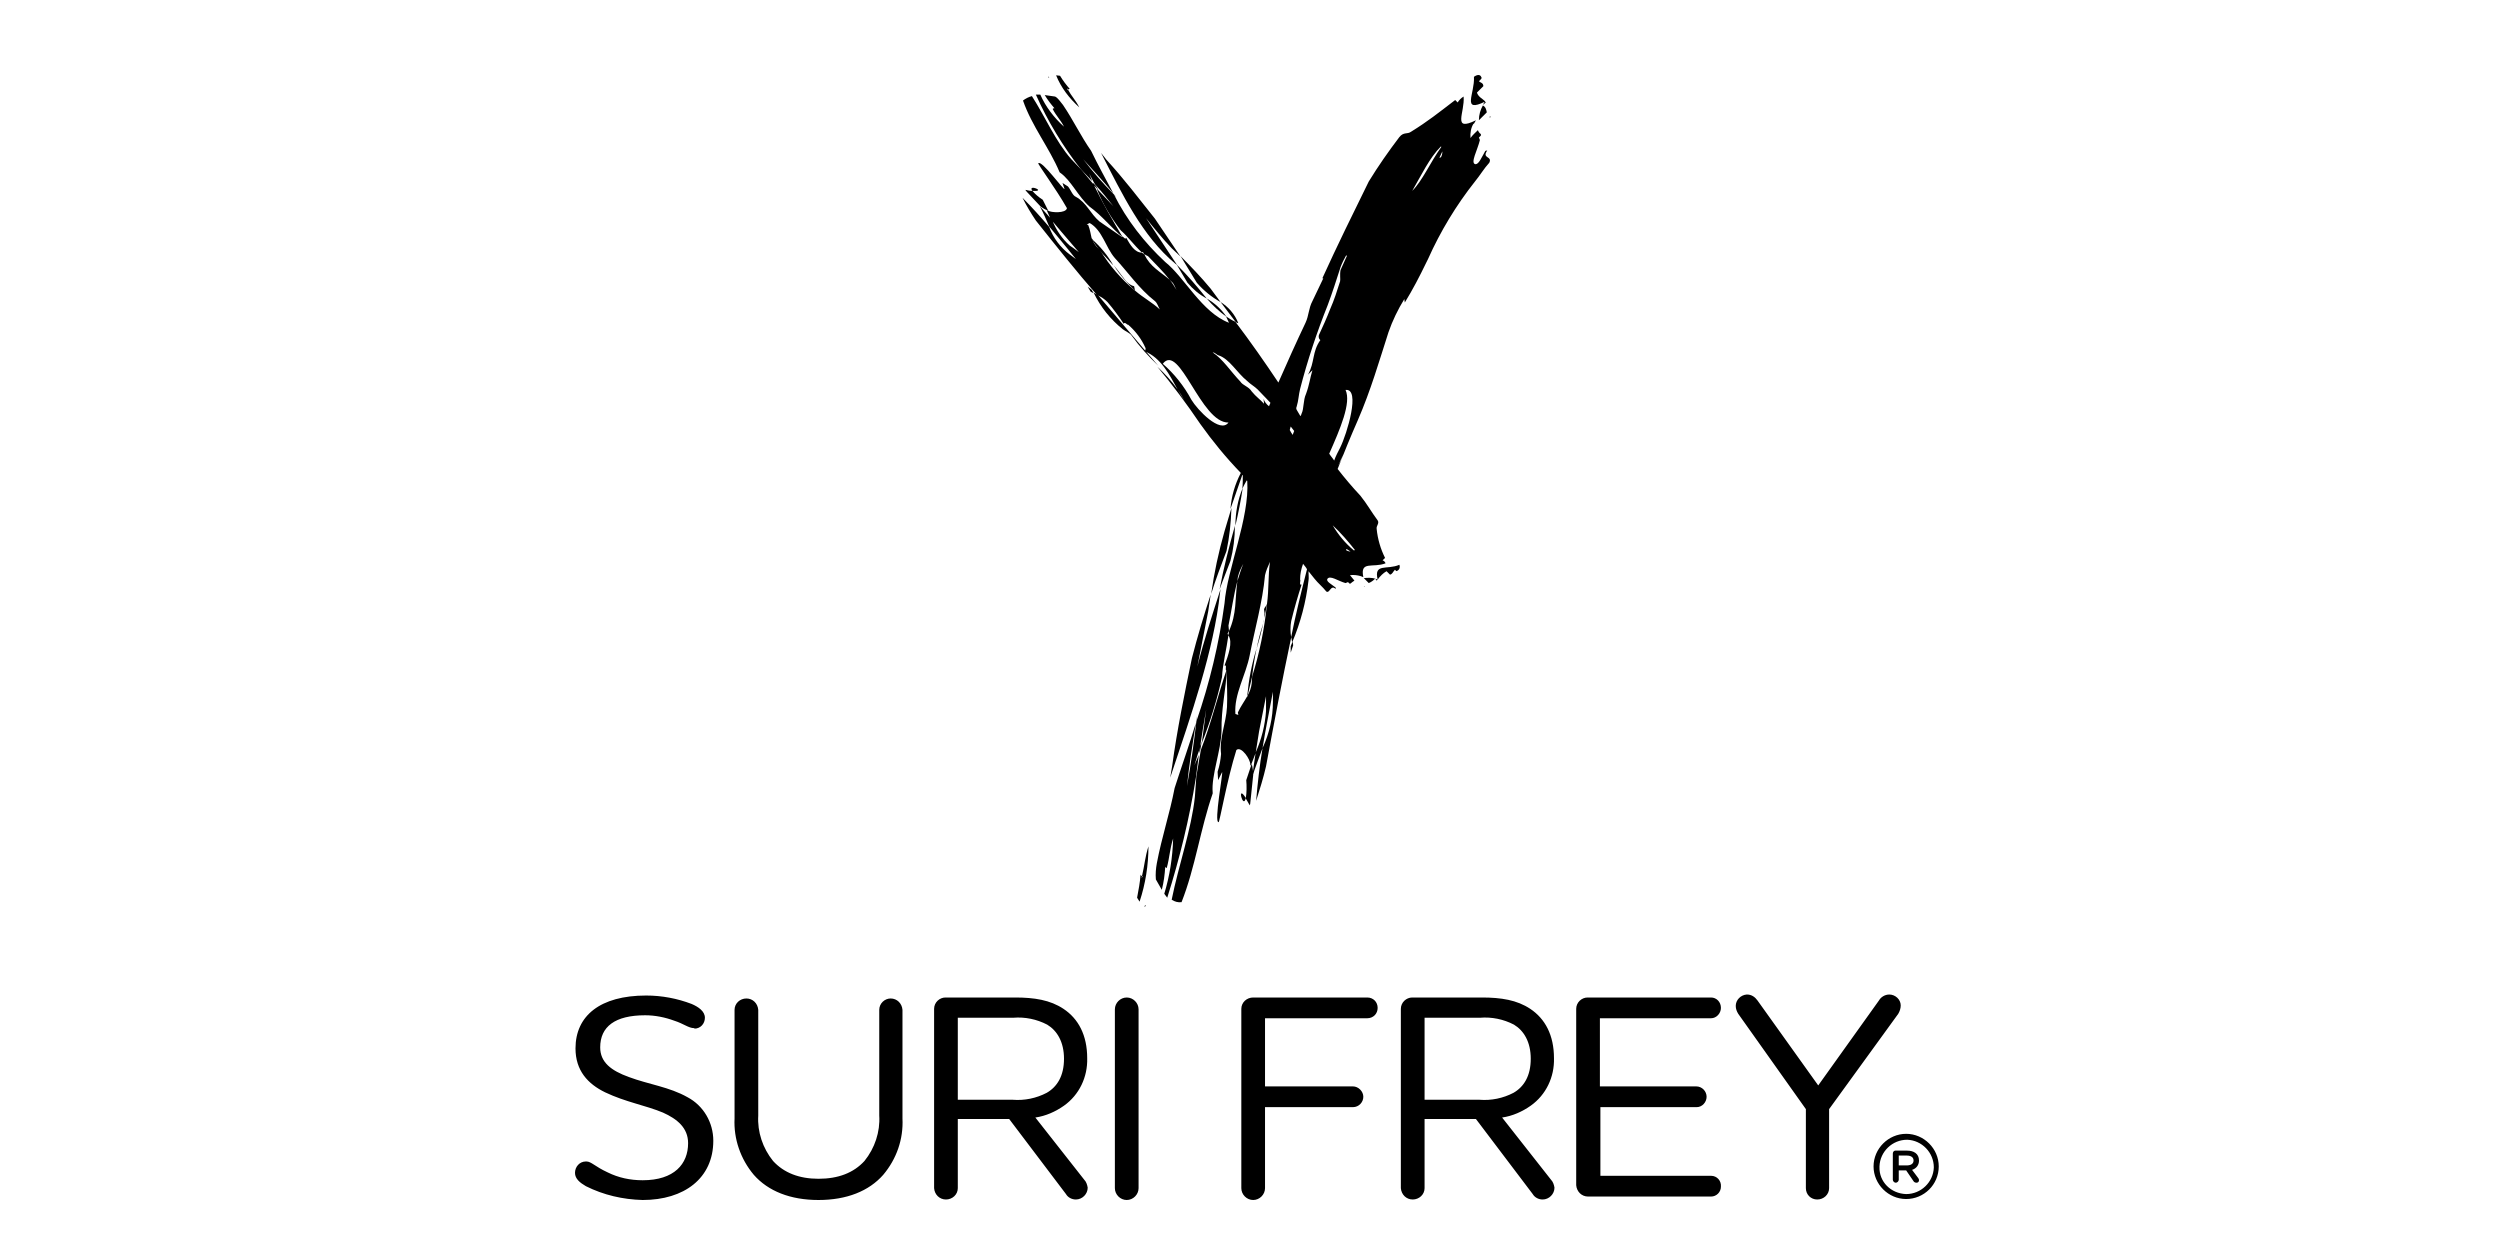
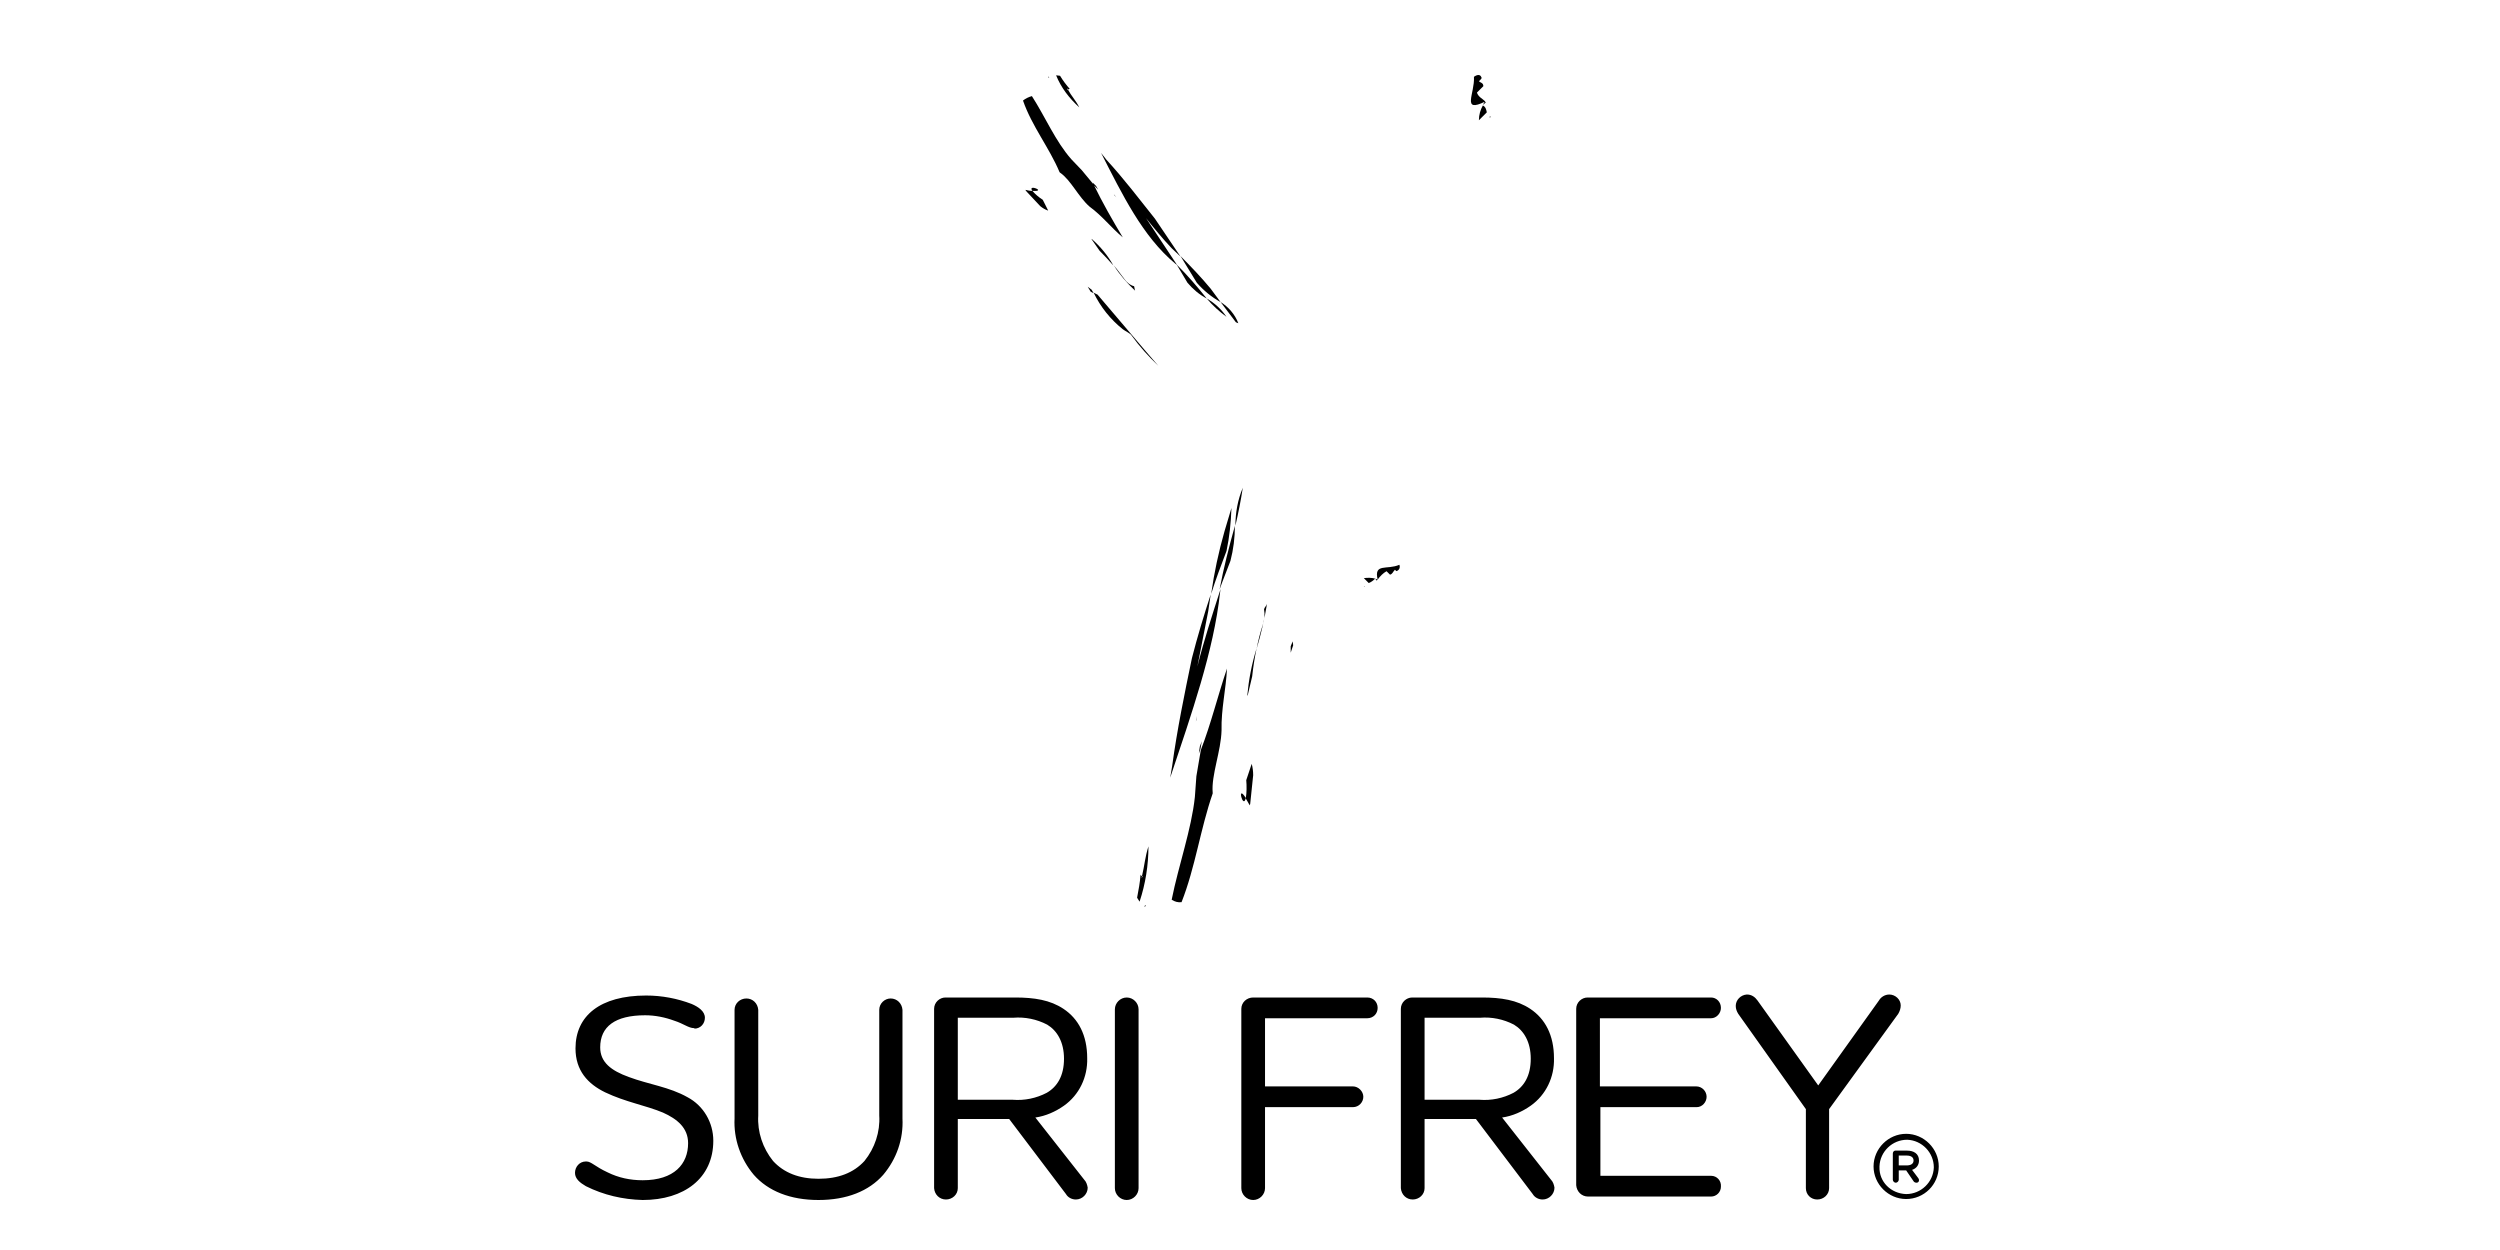
<svg xmlns="http://www.w3.org/2000/svg" width="100" height="50" viewBox="0 0 100 50" fill="none">
  <path d="M76.246 47.961C75.535 47.961 74.942 47.368 74.942 46.657C74.942 45.946 75.535 45.353 76.246 45.353C76.957 45.353 77.55 45.946 77.55 46.657C77.55 47.388 76.957 47.961 76.246 47.961ZM76.246 47.763C76.839 47.763 77.333 47.289 77.353 46.696C77.353 46.104 76.878 45.61 76.286 45.59C75.693 45.59 75.199 46.064 75.179 46.657C75.179 46.657 75.179 46.657 75.179 46.677C75.159 47.269 75.634 47.743 76.246 47.763C76.226 47.763 76.226 47.763 76.246 47.763ZM75.713 46.143C75.713 46.084 75.752 46.025 75.811 46.025H76.286C76.542 46.025 76.76 46.143 76.76 46.42C76.76 46.597 76.661 46.736 76.483 46.795L76.72 47.111C76.74 47.131 76.76 47.17 76.76 47.21C76.76 47.269 76.72 47.309 76.661 47.309C76.621 47.309 76.562 47.289 76.542 47.249L76.246 46.815H75.95V47.19C75.95 47.249 75.89 47.309 75.831 47.309C75.772 47.309 75.713 47.249 75.713 47.19V46.143ZM76.266 46.222H75.95V46.617H76.266C76.424 46.617 76.542 46.558 76.542 46.42C76.542 46.281 76.424 46.222 76.266 46.222ZM27.762 41.125C27.544 41.125 27.347 40.947 26.971 40.828C26.596 40.69 26.201 40.611 25.805 40.611C24.6 40.611 24.008 41.066 24.008 41.895C24.008 42.488 24.442 42.824 25.154 43.081C25.944 43.377 26.774 43.476 27.505 43.891C28.137 44.227 28.532 44.898 28.532 45.629C28.532 47.131 27.366 48 25.707 48C24.916 47.98 24.146 47.803 23.435 47.447C23.198 47.309 23 47.151 23 46.914C23 46.677 23.178 46.459 23.435 46.459H23.454C23.652 46.459 23.79 46.657 24.304 46.894C24.739 47.111 25.213 47.21 25.707 47.21C26.971 47.21 27.524 46.558 27.524 45.728C27.524 45.116 27.09 44.76 26.517 44.503C25.805 44.207 25.035 44.088 24.205 43.693C23.514 43.357 23.02 42.824 23.02 41.935C23.02 40.631 24.008 39.821 25.845 39.821C26.477 39.821 27.09 39.939 27.663 40.157C27.939 40.275 28.196 40.453 28.196 40.71C28.196 40.947 28.018 41.145 27.781 41.145C27.781 41.125 27.762 41.125 27.762 41.125ZM34.578 46.44C34.993 45.926 35.21 45.274 35.17 44.622V40.394C35.17 40.137 35.388 39.939 35.625 39.939C35.882 39.939 36.079 40.137 36.099 40.394V44.74C36.139 45.57 35.862 46.36 35.329 46.993C34.756 47.645 33.867 48 32.74 48C31.614 48 30.725 47.645 30.152 46.993C29.619 46.36 29.342 45.55 29.382 44.74V40.394C29.382 40.137 29.599 39.939 29.856 39.939C30.113 39.939 30.31 40.137 30.33 40.394V44.622C30.291 45.274 30.508 45.926 30.923 46.44C31.357 46.914 31.97 47.151 32.74 47.151C33.531 47.151 34.143 46.914 34.578 46.44ZM38.312 47.526C38.312 47.783 38.095 47.98 37.838 47.98C37.581 47.98 37.383 47.783 37.364 47.526V40.354C37.364 40.097 37.581 39.9 37.818 39.9H40.604C41.374 39.9 42.007 39.999 42.54 40.354C43.133 40.749 43.488 41.401 43.488 42.33C43.508 43.081 43.172 43.792 42.56 44.227C42.224 44.464 41.829 44.642 41.414 44.701L43.37 47.19C43.449 47.269 43.488 47.388 43.508 47.506C43.508 47.763 43.291 47.98 43.034 47.98C42.876 47.98 42.718 47.901 42.639 47.763L40.367 44.76H38.312V47.526ZM38.312 40.71V43.99H40.505C40.979 44.029 41.453 43.93 41.868 43.713C42.283 43.476 42.56 43.041 42.56 42.35C42.56 41.678 42.283 41.224 41.888 40.986C41.473 40.769 40.999 40.67 40.525 40.71H38.312ZM44.595 40.374C44.595 40.117 44.812 39.9 45.069 39.9C45.326 39.9 45.543 40.117 45.543 40.374V47.526C45.543 47.783 45.326 48 45.069 48C44.812 48 44.595 47.783 44.595 47.526V40.374ZM54.691 39.9C54.928 39.9 55.106 40.078 55.106 40.315C55.106 40.552 54.928 40.73 54.691 40.73H50.601V43.456H54.118C54.335 43.456 54.533 43.654 54.533 43.871C54.533 44.088 54.355 44.286 54.118 44.286H50.601V47.526C50.601 47.783 50.384 48 50.127 48C49.87 48 49.653 47.783 49.653 47.526V40.354C49.653 40.097 49.87 39.9 50.127 39.9H54.691ZM56.983 47.526C56.983 47.783 56.765 47.98 56.508 47.98C56.252 47.98 56.054 47.783 56.034 47.526V40.354C56.034 40.097 56.252 39.9 56.489 39.9H59.275C60.045 39.9 60.677 39.999 61.211 40.354C61.803 40.749 62.159 41.401 62.159 42.33C62.179 43.081 61.843 43.792 61.23 44.227C60.895 44.464 60.499 44.642 60.084 44.701L62.041 47.19C62.12 47.269 62.159 47.388 62.179 47.506C62.179 47.763 61.962 47.98 61.705 47.98C61.547 47.98 61.389 47.901 61.309 47.763L59.037 44.76H56.983V47.526ZM56.983 40.71V43.99H59.176C59.65 44.029 60.124 43.93 60.539 43.713C60.954 43.476 61.23 43.041 61.23 42.35C61.23 41.678 60.954 41.224 60.559 40.986C60.144 40.769 59.67 40.67 59.196 40.71H56.983ZM63.977 47.032H68.442C68.679 47.032 68.857 47.23 68.837 47.467C68.837 47.684 68.659 47.862 68.442 47.862H63.522C63.266 47.862 63.068 47.664 63.048 47.408V40.354C63.048 40.097 63.266 39.9 63.503 39.9H68.442C68.659 39.9 68.837 40.078 68.837 40.315C68.837 40.532 68.659 40.73 68.442 40.73H63.996V43.456H67.849C68.086 43.456 68.264 43.654 68.264 43.871C68.264 44.088 68.086 44.286 67.869 44.286H64.016V47.032H63.977ZM73.164 44.365V47.526C73.164 47.783 72.947 47.98 72.69 47.98C72.433 47.98 72.235 47.783 72.235 47.526V44.365L69.529 40.552C69.469 40.453 69.43 40.354 69.43 40.236C69.43 39.999 69.627 39.801 69.864 39.781H69.884C70.062 39.781 70.2 39.88 70.299 40.018L72.729 43.417L75.159 40.018C75.238 39.88 75.397 39.781 75.574 39.781C75.811 39.781 76.029 39.979 76.029 40.216C76.029 40.334 75.989 40.453 75.93 40.552L73.164 44.365Z" fill="black" />
  <path d="M59.433 4.099L59.393 4.06L59.314 4.198L59.433 4.099ZM59.591 4.652V4.712L59.63 4.672L59.591 4.652ZM59.413 4.06C59.294 3.941 59.136 3.882 59.077 3.704C59.136 3.645 59.275 3.506 59.334 3.447C59.334 3.309 59.215 3.309 59.156 3.25C59.215 3.19 59.294 3.131 59.255 3.092C59.215 2.973 59.097 2.973 58.958 3.072C58.998 3.744 58.445 4.534 59.413 4.06ZM59.314 4.218C59.215 4.396 59.156 4.593 59.156 4.81L59.472 4.494C59.452 4.396 59.433 4.277 59.314 4.218ZM45.681 35.039C45.701 35.039 45.721 35.059 45.662 35.118L45.681 35.039C45.662 35.039 45.622 35.019 45.622 34.98C45.602 35.296 45.543 35.592 45.484 35.908L45.583 36.067C45.82 35.355 45.938 34.605 45.938 33.854C45.8 34.288 45.78 34.624 45.681 35.039ZM45.8 36.205L45.78 36.284C45.84 36.225 45.84 36.225 45.8 36.205ZM49.218 22.434C49.337 21.98 49.396 21.505 49.396 21.031C49.159 21.881 48.941 22.73 48.783 23.58C48.922 23.185 49.08 22.809 49.218 22.434ZM49.712 19.51C49.514 19.984 49.416 20.498 49.416 21.031C49.534 20.517 49.633 20.024 49.712 19.51ZM49.85 31.206C49.87 31.443 49.87 31.7 49.831 31.937C49.87 32.016 49.929 32.095 49.989 32.214L50.008 32.155C50.048 31.779 50.087 31.404 50.127 31.009C50.127 30.851 50.107 30.693 50.068 30.554L49.85 31.206ZM49.831 31.918C49.455 31.325 49.732 32.411 49.831 31.918V31.918ZM47.874 28.638L47.835 28.855L47.855 28.796L47.874 28.638ZM50.502 25.022C50.404 25.319 50.324 25.635 50.265 25.951C50.443 25.358 50.581 24.765 50.68 24.153C50.66 24.232 50.581 24.291 50.562 24.37C50.601 24.587 50.581 24.805 50.502 25.022Z" fill="black" />
-   <path d="M59.492 6.016L59.413 6.036C59.255 6.312 59.156 6.569 59.018 6.569C58.8 6.529 59.097 6.016 59.196 5.601L59.156 5.502L59.235 5.423V5.364C59.176 5.324 59.136 5.265 59.116 5.206C59.018 5.305 58.899 5.403 58.82 5.522C58.8 5.324 58.84 5.107 58.939 4.949H58.958L59.037 4.811C58.069 5.285 58.603 4.494 58.544 3.862C58.445 3.921 58.366 4.001 58.306 4.099L58.208 4.001C57.536 4.514 57.121 4.85 56.449 5.265C56.291 5.384 56.153 5.265 55.975 5.482C55.54 6.055 55.125 6.648 54.75 7.261C54.118 8.545 53.486 9.829 52.893 11.133H52.932L52.498 12.042C52.34 12.338 52.359 12.615 52.221 12.911C51.846 13.701 51.49 14.492 51.135 15.302C50.581 14.472 50.028 13.682 49.416 12.872C49.277 12.812 49.159 12.733 49.04 12.654L49.159 12.911C48.072 12.496 47.381 11.093 46.61 10.481C45.78 9.71 45.069 8.802 44.555 7.774C44.121 7.34 43.706 6.865 43.33 6.371C43.725 6.806 44.121 7.241 44.535 7.735C44.239 7.181 43.923 6.609 43.646 6.036C43.231 5.443 42.935 4.811 42.52 4.198C42.402 4.06 42.323 3.921 42.204 3.862L41.789 3.803C41.908 4.001 42.046 4.178 42.184 4.336C42.165 4.317 42.125 4.336 42.105 4.356C42.244 4.633 42.422 4.791 42.56 5.067C42.165 4.712 41.829 4.277 41.611 3.783H41.434C41.908 4.85 42.52 5.858 43.231 6.767L43.686 7.241L43.567 6.944L43.725 7.241L43.804 7.379C44.061 7.656 44.298 7.952 44.535 8.248L43.864 7.537C44.101 8.15 44.437 8.703 44.832 9.216C45.108 9.454 45.365 9.809 45.662 10.086H45.721L45.761 10.165C45.82 10.185 45.859 10.224 45.919 10.244C46.215 10.56 46.511 10.837 46.788 11.192L46.867 11.271C46.966 11.35 47.005 11.508 47.064 11.607C46.985 11.469 46.887 11.311 46.788 11.192C46.393 10.856 45.998 10.659 45.78 10.185C45.761 10.165 45.721 10.145 45.701 10.125L45.681 10.106C45.385 10.106 45.207 9.789 45.049 9.513C44.99 9.612 44.95 9.434 44.871 9.473C44.555 9.256 44.239 9.039 43.982 8.861C43.607 8.545 43.469 8.11 43.034 7.873C42.896 7.814 42.836 7.596 42.718 7.458L42.501 7.32L42.58 7.557C42.56 7.636 41.671 6.391 41.532 6.529C41.493 6.549 42.244 7.557 42.678 8.327C42.639 8.545 42.026 8.505 41.928 8.426L41.868 8.406L42.026 8.762L42.441 9.256L43.153 10.086L42.915 9.908L42.797 9.829C42.481 9.552 42.244 9.197 42.086 8.802L41.611 8.268L41.592 8.248C41.73 8.505 41.849 8.782 41.967 9.058C42.323 9.493 42.678 9.908 43.034 10.362L42.797 10.185C42.422 9.908 42.125 9.513 41.967 9.078C41.631 8.683 41.276 8.288 40.9 7.912C41.058 8.229 41.236 8.525 41.434 8.821C42.283 9.888 43.054 10.856 43.883 11.805C44.042 11.864 44.18 11.963 44.298 12.081C44.535 12.358 44.753 12.654 44.95 12.951C44.99 12.852 45.089 13.01 45.128 12.99C45.425 13.247 45.662 13.563 45.82 13.919C45.84 13.978 45.8 13.998 45.8 14.057C46.432 14.314 46.768 14.966 47.104 15.578C47.203 15.717 47.301 15.875 47.381 16.033L47.104 15.578C46.867 15.242 46.59 14.946 46.294 14.669C46.906 15.4 47.479 16.171 48.013 16.961C48.507 17.653 49.04 18.305 49.633 18.917C49.396 19.372 49.258 19.846 49.218 20.36L49.692 18.996L49.712 19.016C49.712 19.194 49.712 19.372 49.692 19.55C49.751 19.431 49.811 19.312 49.87 19.214C49.87 19.214 49.87 19.233 49.89 19.233C49.989 20.715 49.08 22.79 48.981 24.133C48.764 25.734 48.388 27.314 47.855 28.855C47.756 29.725 47.637 30.574 47.479 31.444C47.558 30.633 47.697 29.804 47.835 28.915C47.578 29.784 47.262 30.653 46.985 31.523C46.788 32.55 46.472 33.478 46.274 34.526C46.235 34.743 46.215 34.96 46.235 35.178L46.472 35.593C46.551 35.296 46.59 34.98 46.61 34.664C46.61 34.703 46.65 34.703 46.669 34.723C46.788 34.288 46.788 33.972 46.926 33.538C46.906 34.288 46.788 35.039 46.571 35.751L46.689 35.909C47.183 34.348 47.578 32.748 47.835 31.108L47.953 30.199L47.776 30.614L47.914 30.159L47.993 29.942C48.072 29.428 48.151 28.915 48.25 28.361L48.072 29.725C48.408 28.875 48.684 27.986 48.882 27.077C48.902 26.583 49.06 25.971 49.139 25.398L49.099 25.358L49.159 25.24C49.159 25.161 49.139 25.101 49.139 25.022C49.258 24.449 49.337 23.837 49.495 23.244L49.514 23.086C49.554 22.908 49.633 22.73 49.732 22.553C49.633 22.79 49.574 23.007 49.495 23.244C49.396 23.956 49.475 24.548 49.159 25.24C49.159 25.279 49.159 25.319 49.139 25.378V25.418C49.317 25.694 49.139 26.188 48.981 26.623C49.099 26.583 48.981 26.8 49.06 26.82C49.08 27.334 49.099 27.848 49.08 28.282C49.04 28.954 48.764 29.527 48.843 30.159C48.823 30.396 48.783 30.633 48.704 30.87L48.724 31.206L48.882 30.89C48.941 30.831 48.546 32.925 48.744 32.886C48.783 32.906 49.08 31.187 49.455 30.001C49.653 29.823 50.028 30.396 50.008 30.574L50.028 30.633L50.226 30.12L50.364 29.25L50.641 27.848V28.243V28.44C50.601 29.013 50.463 29.567 50.226 30.1L50.087 31.068V31.088C50.206 30.693 50.364 30.317 50.502 29.922C50.621 29.171 50.779 28.421 50.917 27.67V28.065C50.917 28.697 50.779 29.329 50.502 29.922C50.384 30.614 50.305 31.325 50.245 32.036C50.384 31.602 50.542 31.088 50.641 30.653C50.976 28.835 51.292 27.176 51.648 25.497C51.609 25.279 51.609 25.062 51.648 24.845C51.767 24.351 51.905 23.876 52.063 23.383C51.944 23.422 52.043 23.205 52.004 23.185C52.004 22.968 52.043 22.77 52.122 22.553C52.182 22.632 52.241 22.691 52.28 22.77C52.043 23.699 51.826 24.588 51.648 25.477L51.688 25.694C52.023 24.904 52.241 24.074 52.34 23.224C52.359 23.126 52.34 22.968 52.34 22.849C52.419 22.948 52.498 23.047 52.577 23.145C52.715 23.323 52.913 23.481 53.051 23.659C53.189 23.758 53.229 23.363 53.426 23.56V23.501C53.248 23.363 53.051 23.264 53.09 23.165C53.189 22.987 53.525 23.244 53.822 23.323L53.92 23.284L53.98 23.343H54.019C54.059 23.303 54.118 23.264 54.177 23.224L53.999 23.007C54.157 22.987 54.296 23.007 54.434 23.047L54.533 23.086C54.394 22.414 54.908 22.73 55.422 22.533C55.402 22.474 55.362 22.434 55.303 22.414L55.402 22.316C55.224 21.96 55.106 21.565 55.066 21.15C55.046 21.031 55.185 20.933 55.106 20.814C54.869 20.498 54.671 20.142 54.414 19.826C54.098 19.49 53.782 19.115 53.505 18.759C53.762 18.107 54.019 17.475 54.315 16.803C54.829 15.618 55.165 14.452 55.54 13.287C55.698 12.832 55.916 12.378 56.173 11.963L56.192 12.101C56.508 11.587 56.785 11.054 57.042 10.521L57.121 10.362C57.615 9.256 58.247 8.209 58.998 7.261C59.196 7.023 59.353 6.747 59.571 6.51C59.709 6.233 59.255 6.352 59.492 6.016ZM45.405 11.627C44.852 11.172 44.377 10.619 44.002 10.007L43.864 9.868C43.785 9.77 43.725 9.671 43.686 9.552L43.646 9.513L43.666 9.533C43.627 9.375 43.607 9.197 43.528 8.999L43.469 8.979L43.587 8.92C44.101 9.216 44.219 9.888 44.595 10.323C45.108 10.876 45.563 11.548 46.195 12.042C46.294 12.121 46.333 12.279 46.393 12.378C46.096 12.101 45.721 11.903 45.405 11.627ZM51.865 16.27C51.944 16.013 51.944 15.796 52.004 15.559C52.3 14.413 52.675 13.287 53.11 12.2C53.288 11.726 53.466 11.172 53.624 10.678C53.683 10.521 53.762 10.362 53.841 10.224H53.881L53.624 10.797C53.584 10.975 53.624 11.172 53.604 11.252C53.486 11.627 53.367 12.002 53.209 12.358C53.071 12.713 52.913 13.069 52.755 13.405C52.735 13.484 52.755 13.563 52.814 13.603C52.478 14.077 52.596 14.492 52.32 14.986L52.498 14.808C52.399 15.124 52.379 15.381 52.241 15.756C52.122 16.013 52.162 16.349 52.063 16.546C52.043 16.586 52.043 16.625 52.023 16.645C52.023 16.625 52.004 16.625 52.004 16.625C51.964 16.546 51.905 16.467 51.865 16.388C51.846 16.349 51.846 16.309 51.865 16.27ZM51.589 17.198C51.609 17.159 51.609 17.1 51.628 17.06C51.668 17.119 51.727 17.179 51.767 17.238L51.707 17.396C51.668 17.337 51.628 17.277 51.589 17.198ZM47.657 15.993C47.361 15.44 46.966 14.946 46.511 14.551C47.183 13.682 48.032 16.922 49.139 16.902C48.803 17.357 47.894 16.388 47.657 15.993ZM48.507 14.097C48.605 14.097 48.665 14.195 48.744 14.215C49.178 14.353 49.475 14.907 49.89 15.242C50.008 15.361 50.186 15.46 50.305 15.578C50.483 15.756 50.641 15.934 50.818 16.112C50.799 16.151 50.779 16.211 50.759 16.25C50.66 16.171 50.581 16.072 50.542 15.954L50.562 16.151C50.403 15.973 50.245 15.875 50.068 15.657C49.949 15.46 49.712 15.42 49.613 15.262C49.218 14.847 48.922 14.373 48.507 14.097ZM50.68 24.153C50.581 25.141 50.384 26.109 50.087 27.057L50.068 27.334C50.048 27.512 49.989 27.67 49.91 27.808L49.89 27.887V27.848C49.771 28.065 49.633 28.243 49.514 28.5L49.534 28.598L49.416 28.559C49.356 27.769 49.831 27.018 49.989 26.208C50.186 25.18 50.502 24.094 50.601 23.007C50.641 22.829 50.719 22.651 50.799 22.474C50.719 23.047 50.759 23.58 50.68 24.153ZM53.841 22L53.861 21.96L54.019 22.059C53.96 22.059 53.881 22.039 53.841 22ZM54.157 22.019C53.822 21.743 53.525 21.387 53.308 21.012C53.624 21.308 53.92 21.644 54.197 22L54.157 22.019ZM53.525 18.641C53.584 18.483 53.663 18.325 53.742 18.167C53.683 18.325 53.604 18.483 53.525 18.641ZM53.604 17.91C53.525 18.068 53.426 18.246 53.367 18.423C53.308 18.325 53.229 18.246 53.169 18.147C53.604 17.159 54.059 16.112 53.822 15.598C54.434 15.519 53.881 17.357 53.604 17.91ZM56.489 7.636C56.844 7.023 57.18 6.312 57.635 5.858L57.654 5.877C57.2 6.51 56.904 7.221 56.489 7.636ZM57.635 6.292L57.575 6.312L57.694 6.055C57.694 6.154 57.674 6.233 57.635 6.292Z" fill="black" />
  <path d="M47.855 31.049L47.795 31.878C47.657 33.182 47.144 34.605 46.867 35.988C46.985 36.067 47.124 36.106 47.262 36.087C47.815 34.684 48.013 33.163 48.507 31.74V31.701C48.447 31.009 48.843 30.041 48.862 29.211C48.843 28.362 49.04 27.571 49.08 26.741C48.704 27.848 48.447 28.934 48.033 30.001L47.855 31.049ZM49.258 20.32L48.981 21.249C48.744 22.079 48.566 22.909 48.447 23.758C48.625 23.185 48.843 22.612 49.06 22.039C49.178 21.486 49.238 20.913 49.258 20.32ZM48.329 24.45L48.428 23.778C48.151 24.627 47.894 25.477 47.677 26.326C47.381 27.749 47.084 29.191 46.887 30.634L46.808 31.108C47.657 28.559 48.546 26.05 48.803 23.699L48.823 23.561C48.487 24.608 48.151 25.635 47.894 26.662L48.329 24.45Z" fill="black" />
  <path d="M48.072 29.645L47.993 29.862L47.953 30.139L48.013 29.98L48.072 29.645ZM49.89 27.827L49.91 27.807L50.087 27.056C50.127 26.681 50.186 26.306 50.265 25.93C50.068 26.562 49.949 27.195 49.89 27.827ZM51.628 26.108C51.648 26.029 51.707 25.891 51.727 25.812L51.707 25.654L51.628 25.851V26.108ZM55.066 23.224L55.106 23.184L55.007 23.145L55.066 23.224ZM54.572 23.48L54.592 23.461H54.553L54.572 23.48ZM55.106 23.184C55.205 23.046 55.323 22.927 55.461 22.848L55.6 22.986C55.698 22.967 55.718 22.868 55.797 22.789C55.837 22.828 55.856 22.868 55.896 22.828C55.975 22.789 56.014 22.69 55.975 22.591C55.481 22.809 54.948 22.512 55.106 23.184ZM54.553 23.125L54.75 23.322C54.849 23.283 54.928 23.224 55.007 23.145C54.869 23.105 54.711 23.105 54.553 23.125ZM43.172 4.296C43.034 4.019 42.856 3.842 42.718 3.585C42.698 3.604 42.678 3.604 42.698 3.525L42.718 3.585C42.738 3.565 42.777 3.545 42.797 3.565C42.658 3.407 42.52 3.229 42.402 3.031L42.244 3.012C42.441 3.506 42.777 3.94 43.172 4.296ZM41.967 3.111L41.947 3.051C41.928 3.111 41.947 3.111 41.967 3.111ZM47.064 10.579L47.499 11.31C47.716 11.567 47.973 11.784 48.27 11.942C47.894 11.468 47.499 11.013 47.064 10.579ZM49.534 12.93C49.396 12.574 49.139 12.278 48.823 12.08L49.435 12.89L49.534 12.93ZM48.27 11.942C48.507 12.219 48.764 12.456 49.06 12.673C48.862 12.377 48.586 12.12 48.27 11.942ZM41.71 7.991C41.552 7.892 41.414 7.773 41.295 7.635C41.197 7.635 41.098 7.615 41.019 7.595L41.038 7.635L41.611 8.247C41.71 8.326 41.809 8.386 41.928 8.425L41.71 7.991ZM41.295 7.635C41.078 7.339 41.908 7.674 41.295 7.635V7.635ZM44.654 7.892L44.555 7.773L44.575 7.813L44.654 7.892Z" fill="black" />
  <path d="M44.97 11.154C44.832 10.976 44.694 10.779 44.555 10.62C44.792 10.996 45.089 11.332 45.405 11.628C45.385 11.589 45.385 11.51 45.365 11.45C45.207 11.411 45.069 11.292 44.97 11.154ZM43.271 6.807L42.856 6.373C42.224 5.661 41.809 4.674 41.276 3.844C41.137 3.883 41.019 3.943 40.92 4.022C41.276 5.049 41.967 5.899 42.382 6.886L42.402 6.906C42.836 7.202 43.133 7.874 43.587 8.269C44.101 8.645 44.437 9.099 44.911 9.494C44.496 8.803 44.101 8.111 43.745 7.38L43.271 6.807ZM48.823 12.083L48.428 11.549C48.052 11.095 47.637 10.66 47.222 10.245L47.874 11.312C48.151 11.628 48.467 11.885 48.823 12.083ZM46.867 9.929L47.222 10.265L46.195 8.744C45.563 7.953 44.95 7.143 44.259 6.392L44.042 6.116C44.891 7.775 45.701 9.455 47.005 10.541L47.084 10.601C46.669 9.969 46.254 9.356 45.84 8.724C46.156 9.119 46.492 9.534 46.867 9.929ZM43.923 7.578L43.844 7.44L43.706 7.301L43.745 7.4L43.923 7.578ZM43.666 9.554V9.573L43.982 10.028C44.18 10.225 44.358 10.423 44.535 10.62C44.318 10.225 44.022 9.87 43.666 9.554ZM43.508 11.47L43.627 11.668L43.745 11.727L43.666 11.589L43.508 11.47ZM45.82 14.039C45.188 13.288 44.535 12.537 43.903 11.786L43.745 11.707C44.022 12.28 44.417 12.774 44.911 13.169C45.01 13.248 45.207 13.327 45.267 13.426C45.583 13.861 45.938 14.256 46.333 14.631L45.82 14.039Z" fill="black" />
</svg>